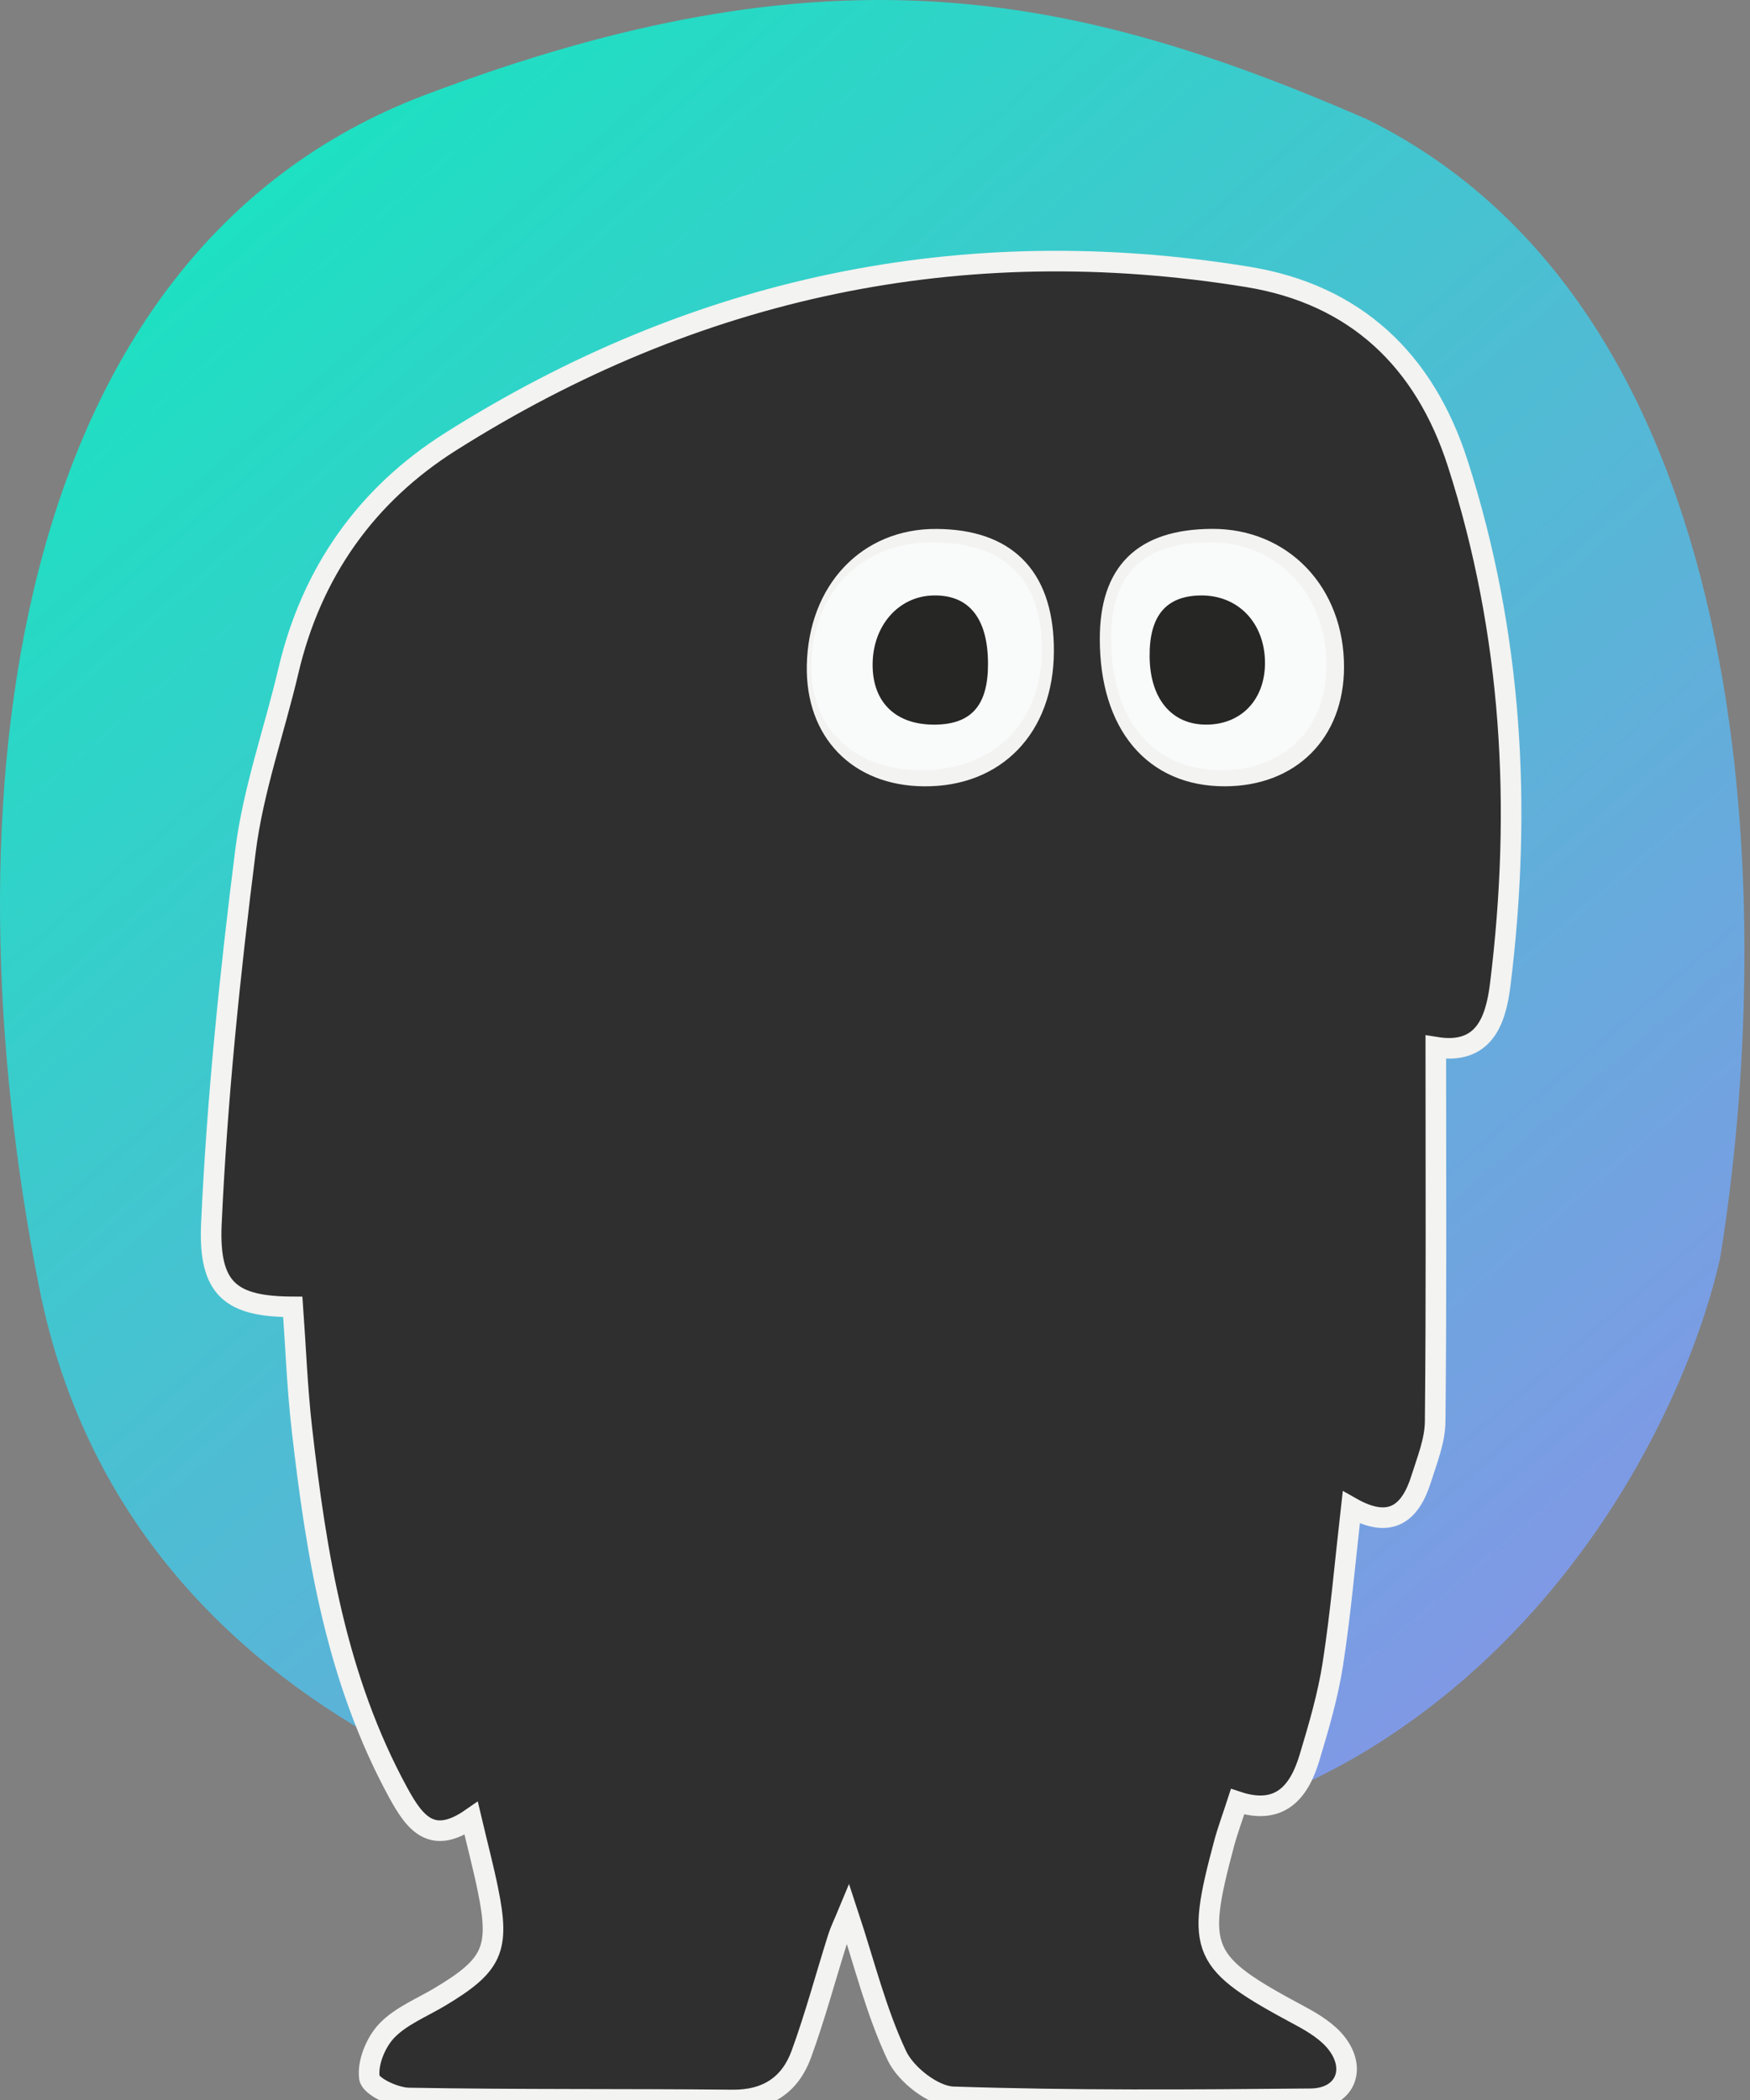
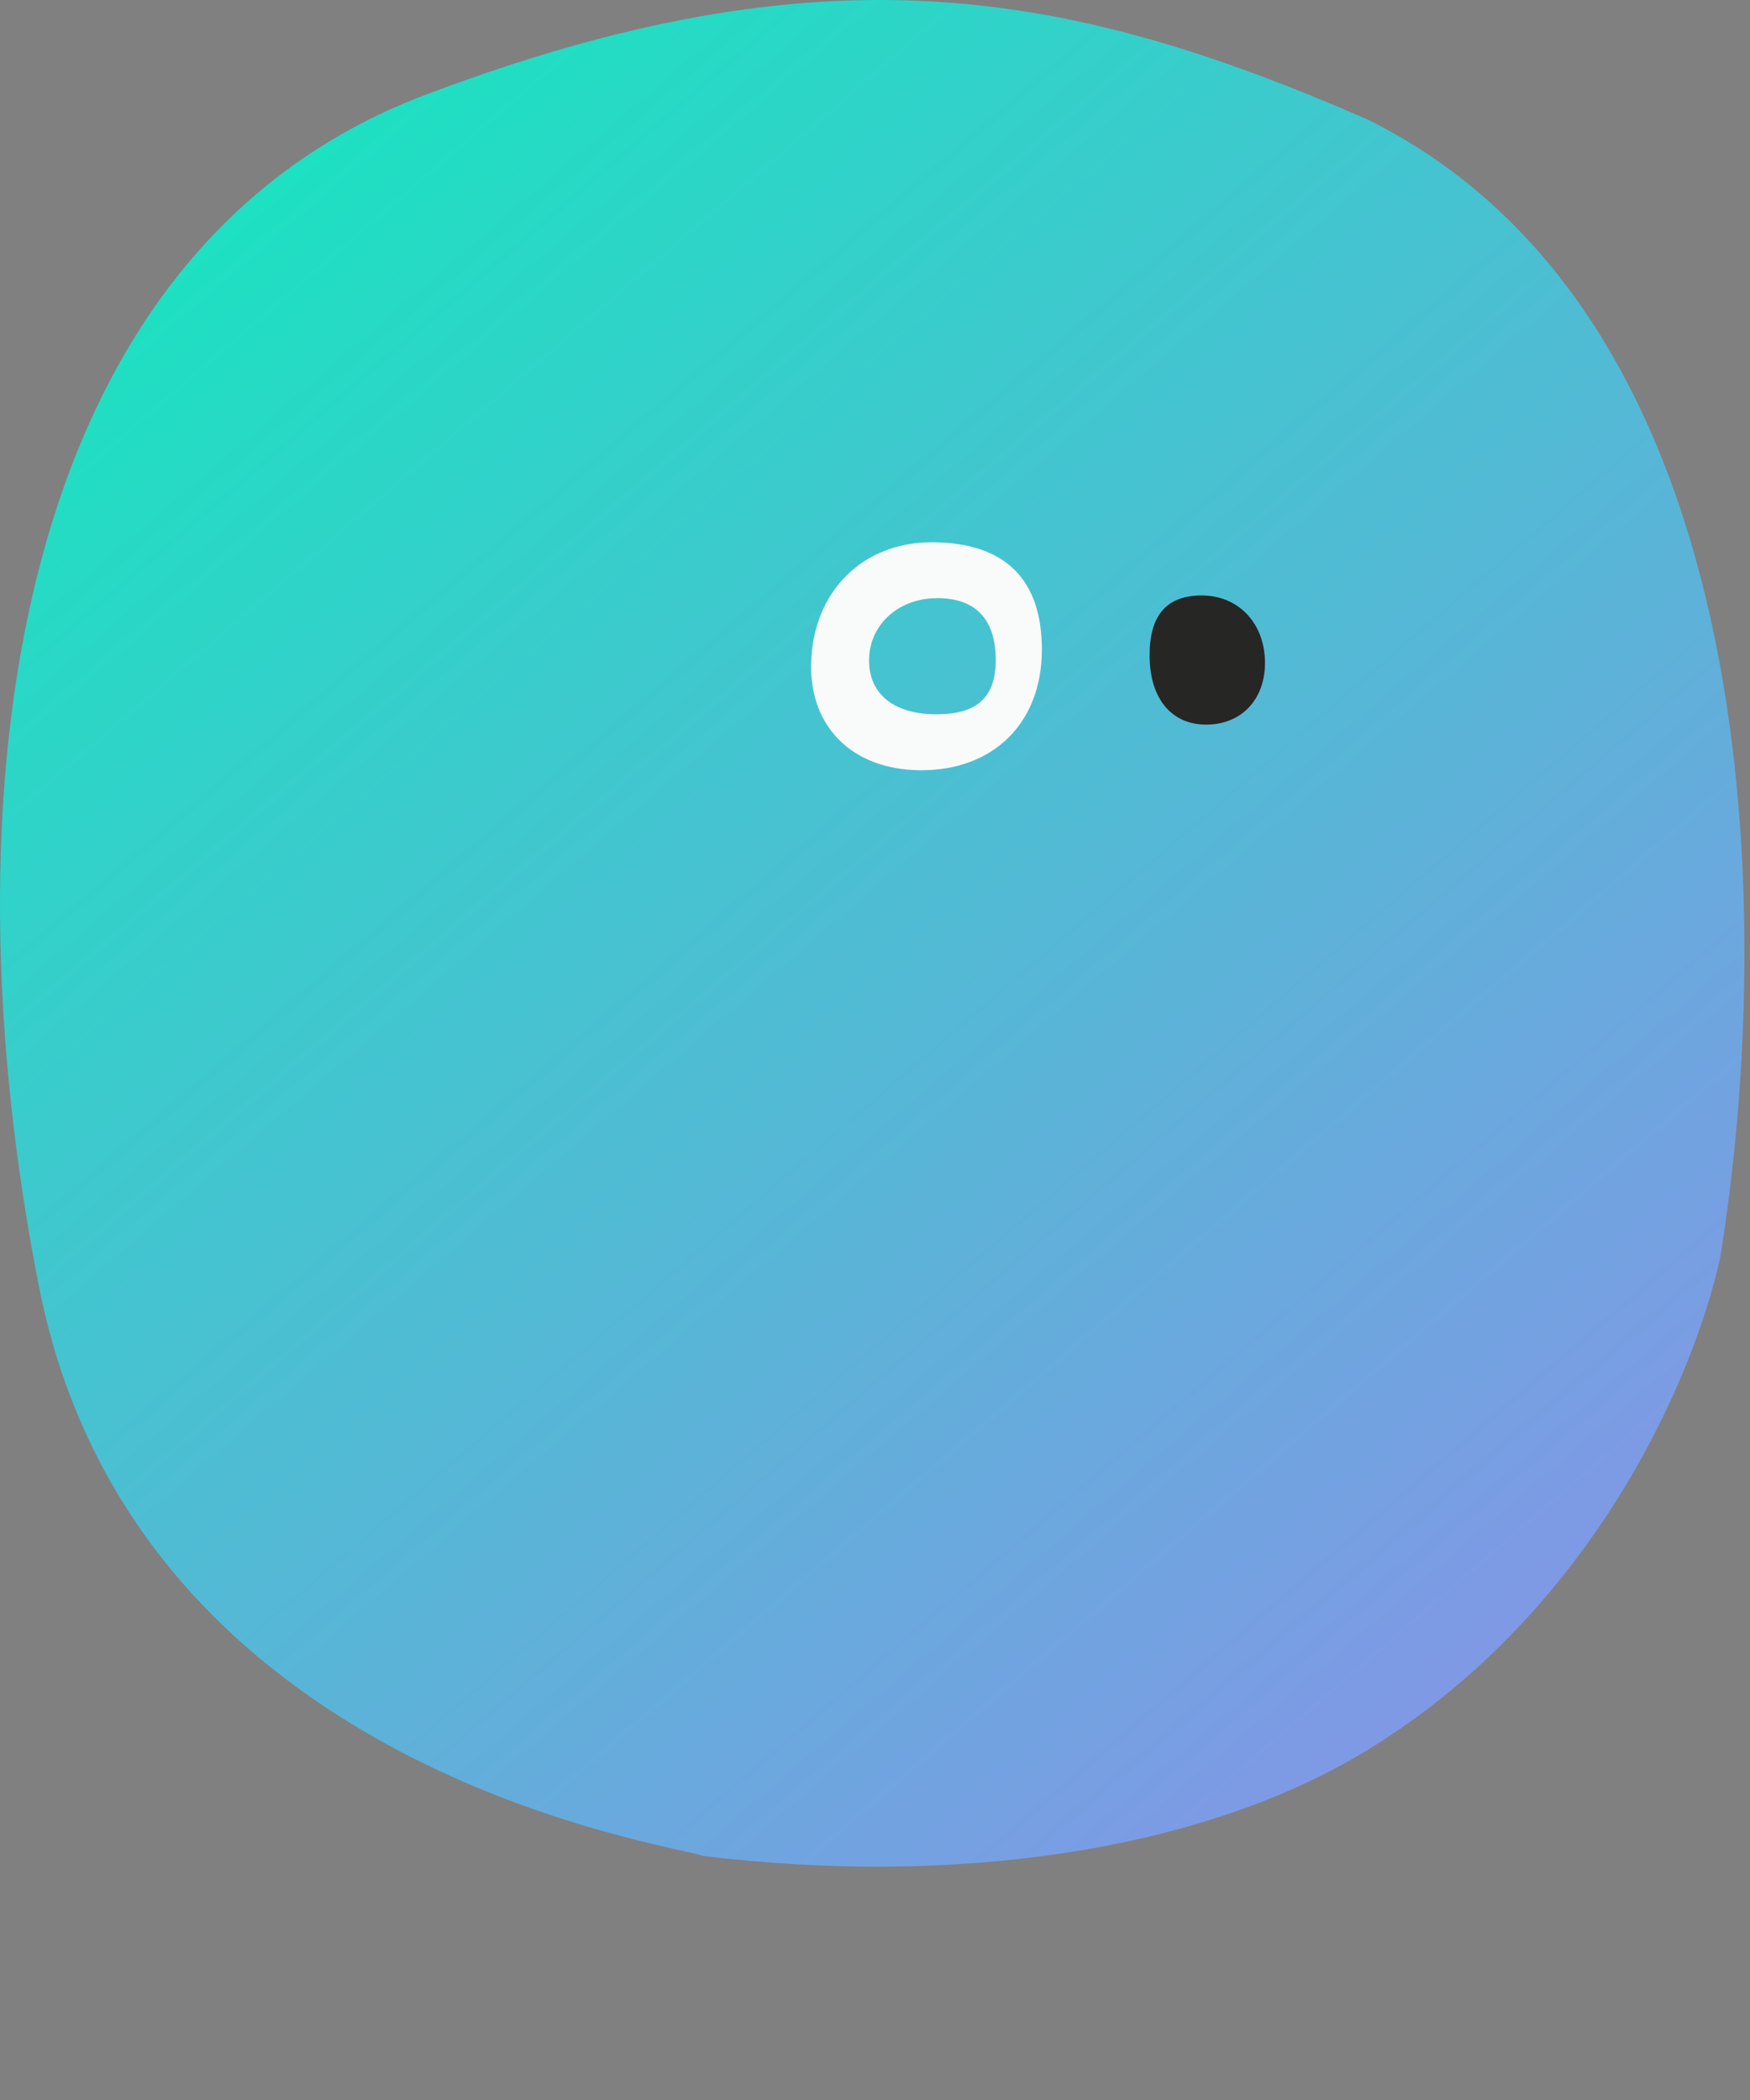
<svg xmlns="http://www.w3.org/2000/svg" width="85" height="102" viewBox="0 0 85 102" fill="none">
  <rect x="0" y="0" width="85" height="102" fill="#808080" stroke="none" />
  <path d="M1.893 62.489C6.538 86.036 32.539 89.551 34.152 90.143C46.343 91.636 58.339 89.938 66.411 85.007C77.136 78.457 82.168 67.305 83.549 61.106C86.17 44.975 85.968 15.477 66.411 5.798C51.894 -0.523 40.077 -2.739 20.644 4.613C0.28 12.317 -2.744 38.983 1.893 62.489Z" fill="url(#paint0_linear_8014_780)" />
-   <rect x="35.684" y="23.847" width="31.081" height="15.351" fill="#F9FAFA" />
-   <path d="M21.886 21.452C33.749 13.955 46.687 11.186 60.602 13.449C65.826 14.299 69.191 17.486 70.803 22.503C73.465 30.787 73.928 39.244 72.87 47.817C72.646 49.638 72.05 51.239 69.739 50.864C69.739 57.085 69.769 63.07 69.708 69.055C69.698 69.982 69.317 70.918 69.031 71.826C68.517 73.461 67.574 74.324 65.633 73.222C65.332 75.862 65.122 78.353 64.739 80.818C64.5 82.36 64.054 83.877 63.603 85.376C63.102 87.044 62.168 88.192 60.111 87.512C59.87 88.256 59.632 88.891 59.457 89.543C58.055 94.787 58.302 95.312 63.148 97.91C63.801 98.26 64.493 98.686 64.931 99.255C65.922 100.543 65.295 101.926 63.662 101.941C57.872 101.996 52.077 102.04 46.292 101.846C45.334 101.813 44 100.767 43.566 99.852C42.557 97.718 41.99 95.379 41.185 92.943C41.005 93.378 40.82 93.749 40.697 94.139C40.102 96.02 39.594 97.934 38.917 99.785C38.375 101.265 37.255 102.017 35.57 102C30.33 101.946 25.089 101.997 19.85 101.903C19.172 101.891 18 101.341 17.942 100.921C17.843 100.194 18.249 99.198 18.786 98.636C19.471 97.919 20.493 97.515 21.375 96.986C23.932 95.454 24.292 94.674 23.699 91.781C23.482 90.718 23.204 89.667 22.887 88.324C21.002 89.631 20.171 88.591 19.35 87.087C16.329 81.554 15.36 75.504 14.661 69.383C14.437 67.421 14.364 65.442 14.222 63.477C11.261 63.463 10.119 62.671 10.267 59.44C10.543 53.391 11.164 47.345 11.923 41.333C12.296 38.374 13.323 35.498 14.01 32.575C15.128 27.812 17.779 24.048 21.886 21.452ZM45.485 26.191C42.143 26.169 39.762 28.688 39.688 32.324C39.624 35.532 41.676 37.66 44.866 37.693C48.358 37.73 50.673 35.327 50.688 31.652L50.685 31.32C50.591 27.95 48.833 26.213 45.485 26.191ZM58.857 26.188C55.52 26.21 53.918 27.783 53.919 31.037C53.921 35.181 56.038 37.704 59.502 37.692C62.675 37.681 64.773 35.582 64.781 32.41C64.791 28.794 62.288 26.165 58.857 26.188Z" fill="#2F2F2F" />
-   <path d="M21.886 21.452C33.749 13.955 46.687 11.186 60.602 13.449C65.826 14.299 69.191 17.486 70.803 22.503C73.465 30.787 73.928 39.244 72.87 47.817C72.646 49.638 72.05 51.239 69.739 50.864C69.739 57.085 69.769 63.07 69.708 69.055C69.698 69.982 69.317 70.918 69.031 71.826C68.517 73.461 67.574 74.324 65.633 73.222C65.332 75.862 65.122 78.353 64.739 80.818C64.5 82.36 64.054 83.877 63.603 85.376C63.102 87.044 62.168 88.192 60.111 87.512C59.87 88.256 59.632 88.891 59.457 89.543C58.055 94.787 58.302 95.312 63.148 97.91C63.801 98.26 64.493 98.686 64.931 99.255C65.922 100.543 65.295 101.926 63.662 101.941C57.872 101.996 52.077 102.04 46.292 101.846C45.334 101.813 44 100.767 43.566 99.852C42.557 97.718 41.99 95.379 41.185 92.943C41.005 93.378 40.82 93.749 40.697 94.139C40.102 96.02 39.594 97.934 38.917 99.785C38.375 101.265 37.255 102.017 35.57 102C30.33 101.946 25.089 101.997 19.85 101.903C19.172 101.891 18 101.341 17.942 100.921C17.843 100.194 18.249 99.198 18.786 98.636C19.471 97.919 20.493 97.515 21.375 96.986C23.932 95.454 24.292 94.674 23.699 91.781C23.482 90.718 23.204 89.667 22.887 88.324C21.002 89.631 20.171 88.591 19.35 87.087C16.329 81.554 15.36 75.504 14.661 69.383C14.437 67.421 14.364 65.442 14.222 63.477C11.261 63.463 10.119 62.671 10.267 59.44C10.543 53.391 11.164 47.345 11.923 41.333C12.296 38.374 13.323 35.498 14.01 32.575C15.128 27.812 17.779 24.048 21.886 21.452ZM45.485 26.191C42.143 26.169 39.762 28.688 39.688 32.324C39.624 35.532 41.676 37.66 44.866 37.693C48.358 37.73 50.673 35.327 50.688 31.652L50.685 31.32C50.591 27.95 48.833 26.213 45.485 26.191ZM58.857 26.188C55.52 26.21 53.918 27.783 53.919 31.037C53.921 35.181 56.038 37.704 59.502 37.692C62.675 37.681 64.773 35.582 64.781 32.41C64.791 28.794 62.288 26.165 58.857 26.188Z" stroke="#F3F3F1" />
  <path d="M50.605 31.596C50.589 35.133 48.23 37.446 44.672 37.411C41.422 37.379 39.331 35.33 39.398 32.242C39.473 28.741 41.898 26.317 45.304 26.339C48.824 26.361 50.62 28.141 50.605 31.595V31.596ZM45.588 34.694C47.506 34.664 48.374 33.829 48.365 32.023C48.355 30.021 47.32 28.993 45.377 29.057C43.562 29.117 42.22 30.391 42.211 32.063C42.202 33.742 43.466 34.728 45.588 34.694Z" fill="#F9FAFA" />
-   <path d="M53.969 31.006C53.968 27.875 55.511 26.361 58.725 26.339C62.029 26.317 64.44 28.848 64.43 32.328C64.422 35.38 62.401 37.401 59.346 37.411C56.009 37.422 53.971 34.994 53.969 31.006ZM56.044 31.85C56.071 33.758 57.145 34.925 58.862 34.908C60.579 34.891 61.735 33.747 61.717 32.082C61.699 30.291 60.384 29.041 58.545 29.064C56.84 29.087 56.019 30 56.044 31.85V31.85Z" fill="#F9FAFA" />
-   <path d="M45.46 35.196C43.528 35.232 42.376 34.136 42.384 32.269C42.393 30.409 43.615 28.992 45.268 28.925C47.036 28.854 47.98 29.997 47.989 32.225C47.997 34.234 47.206 35.163 45.46 35.196Z" fill="#262625" />
  <path d="M55.839 31.913C55.813 29.927 56.623 28.946 58.309 28.922C60.125 28.897 61.423 30.239 61.442 32.162C61.459 33.95 60.318 35.179 58.621 35.196C56.926 35.214 55.864 33.962 55.839 31.913V31.913Z" fill="#262625" />
  <defs>
    <linearGradient id="paint0_linear_8014_780" x1="-2.232" y1="-5.055" x2="85" y2="96.475" gradientUnits="userSpaceOnUse">
      <stop stop-color="#08F0BA" />
      <stop offset="1" stop-color="#9589ED" />
    </linearGradient>
  </defs>
</svg>